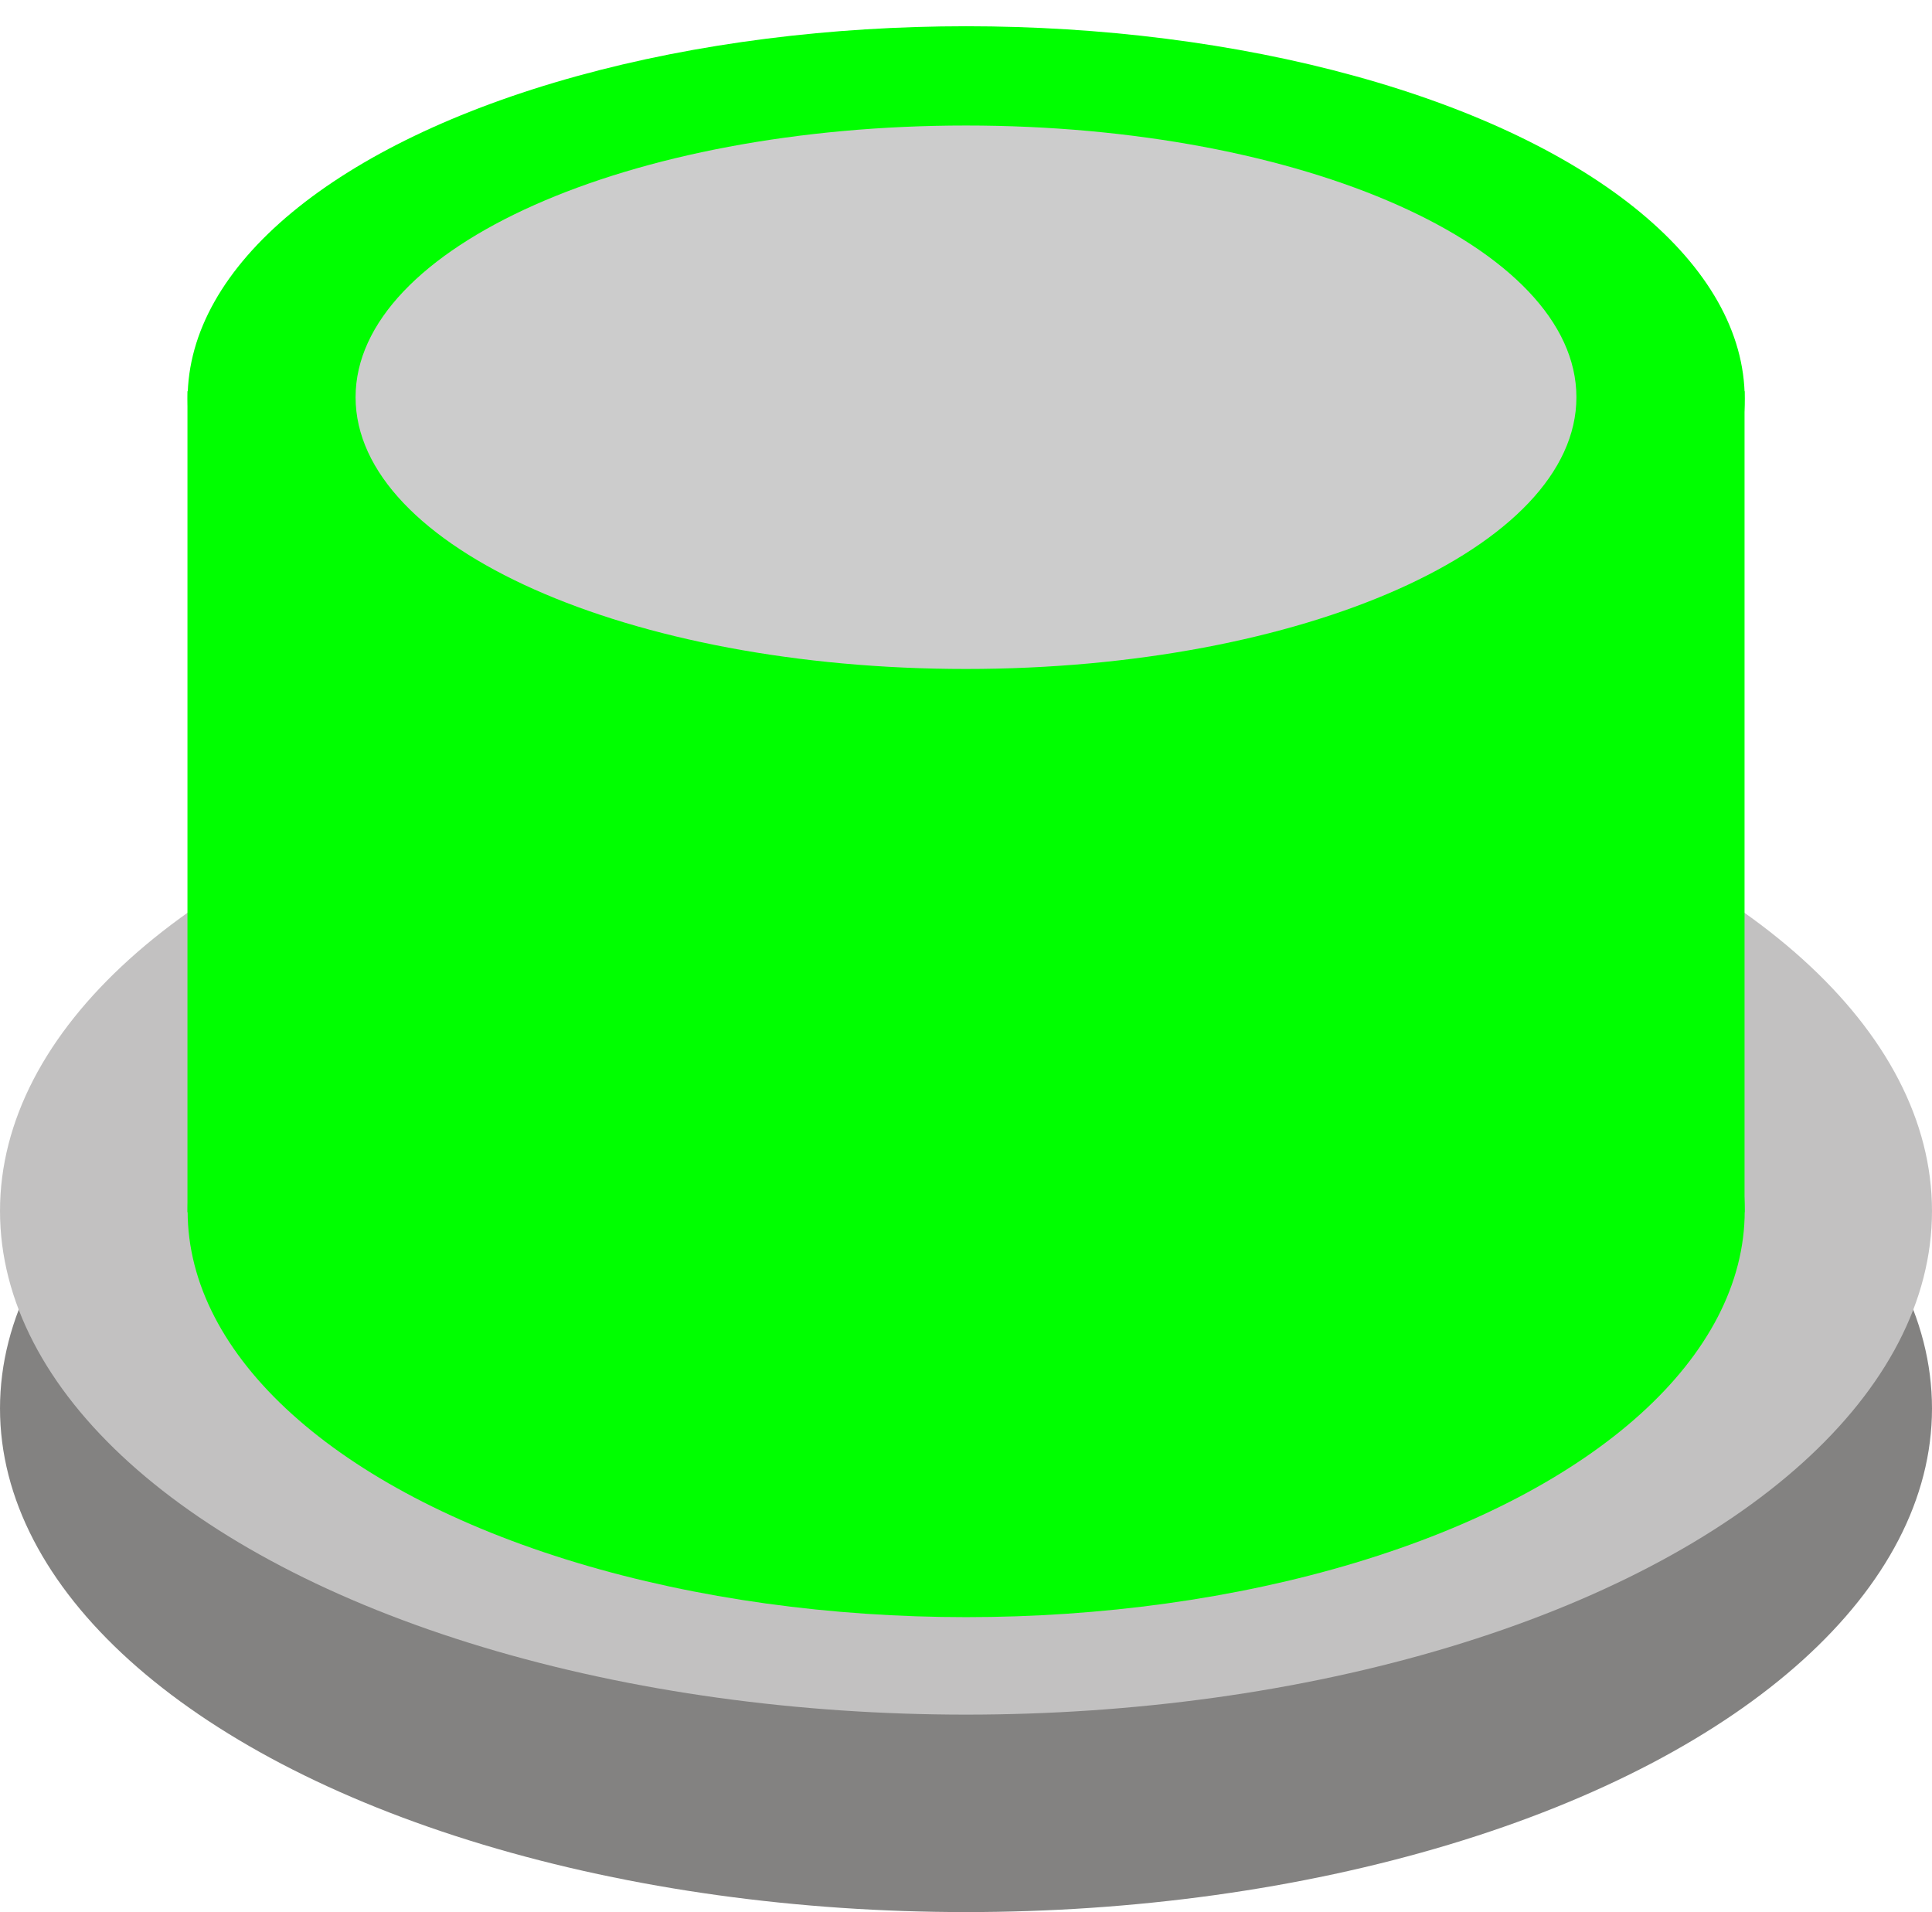
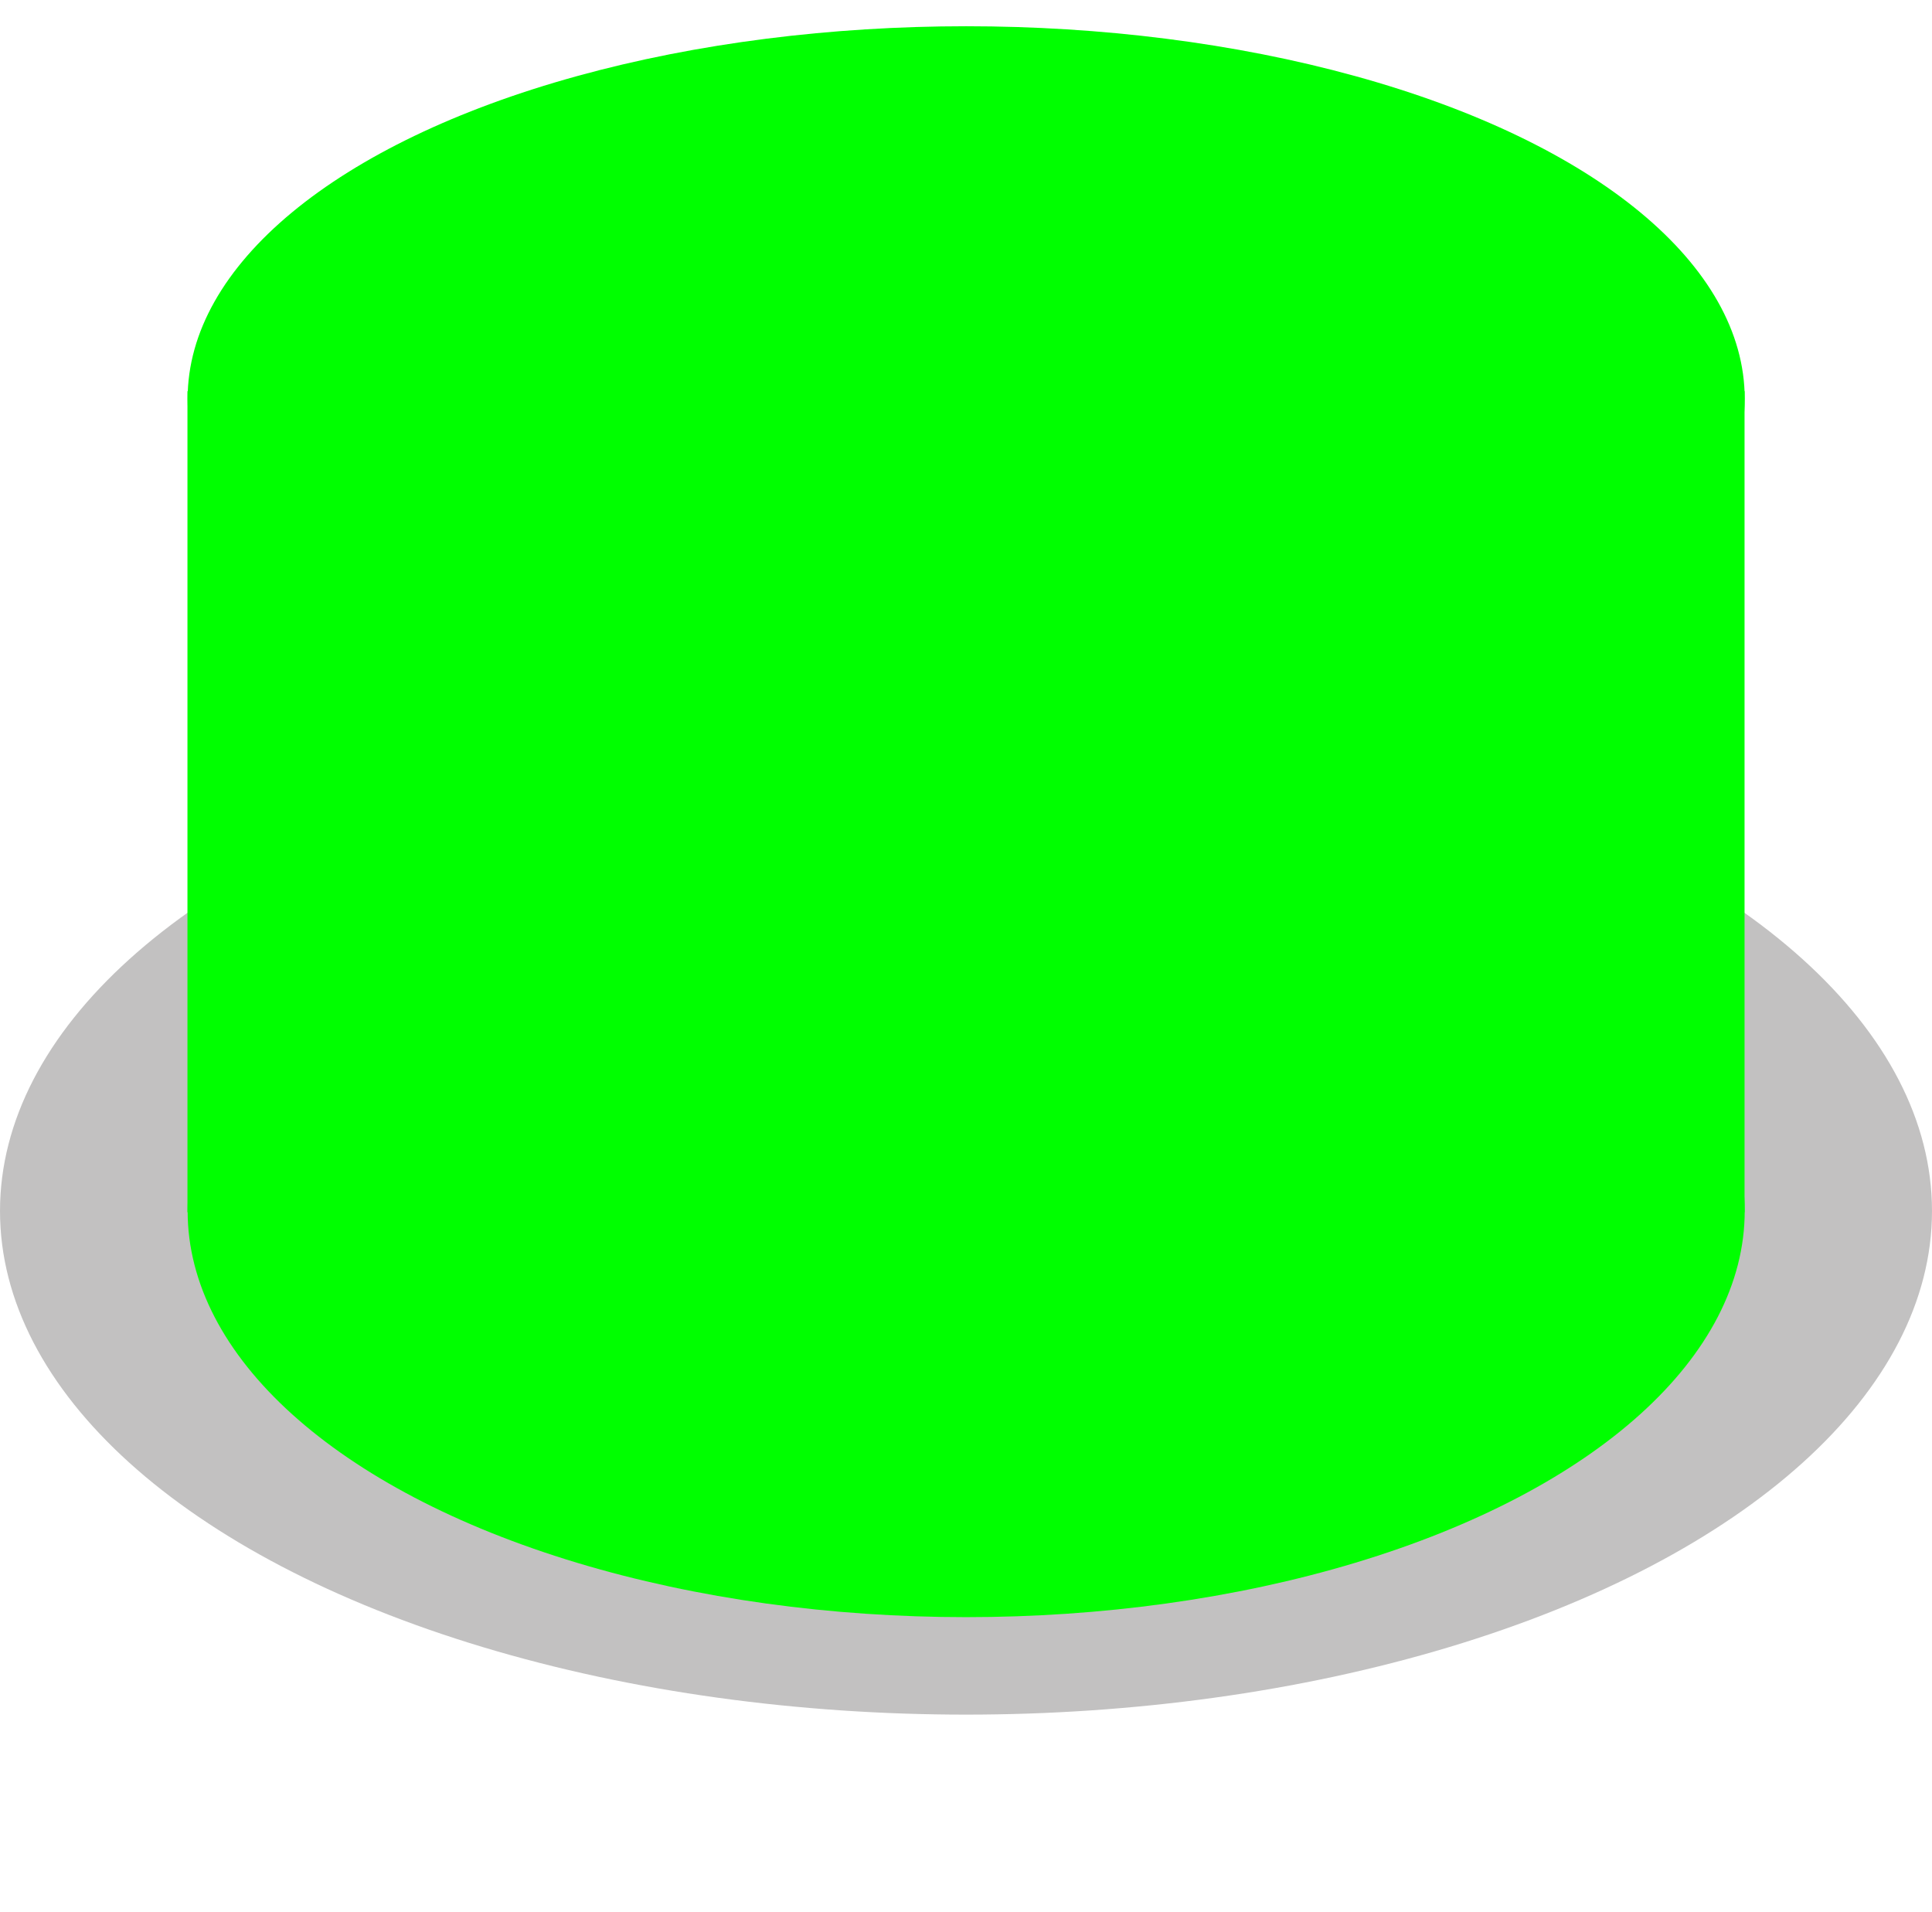
<svg xmlns="http://www.w3.org/2000/svg" xmlns:ns1="http://www.inkscape.org/namespaces/inkscape" xmlns:ns2="http://sodipodi.sourceforge.net/DTD/sodipodi-0.dtd" xml:space="preserve" width="14.966mm" height="14.811mm" style="shape-rendering:geometricPrecision; text-rendering:geometricPrecision; image-rendering:optimizeQuality; fill-rule:evenodd; clip-rule:evenodd" viewBox="0 0 1.546 1.53" id="svg3030" version="1.1" ns1:version="0.48.3.1 r9886" ns2:docname="0200.svg">
  <ns2:namedview pagecolor="#ffffff" bordercolor="#666666" borderopacity="1" objecttolerance="10" gridtolerance="10" guidetolerance="10" ns1:pageopacity="0" ns1:pageshadow="2" ns1:window-width="1440" ns1:window-height="844" id="namedview3071" showgrid="false" ns1:zoom="5.6568542" ns1:cx="-1.3735459" ns1:cy="36.567018" ns1:window-x="-4" ns1:window-y="-4" ns1:window-maximized="1" ns1:current-layer="svg3030" />
  <defs id="defs3032">
    <style type="text/css" id="style3034">
   
    .fil4 {fill:#13A64E}
    .fil5 {fill:#1BA652}
    .fil7 {fill:#25A356}
    .fil6 {fill:#25A553}
    .fil8 {fill:#26A257}
    .fil9 {fill:#2CA15A}
    .fil11 {fill:#309F5D}
    .fil10 {fill:#30A05A}
    .fil13 {fill:#359C60}
    .fil12 {fill:#359E5D}
    .fil14 {fill:#389B61}
    .fil15 {fill:#399962}
    .fil16 {fill:#3C9963}
    .fil17 {fill:#3C9964}
    .fil18 {fill:#3E9666}
    .fil19 {fill:#3E9668}
    .fil21 {fill:#409469}
    .fil20 {fill:#419569}
    .fil23 {fill:#42926B}
    .fil22 {fill:#42936A}
    .fil24 {fill:#44916C}
    .fil0 {fill:#838281}
    .fil1 {fill:#C2C1C1}
    .fil2 {fill:#0BA84E}
    .fil3 {fill:#11A84D}
   
  </style>
    <filter ns1:collect="always" id="filter3877" x="-0.084" width="1.169" y="-0.208" height="1.416">
      <feGaussianBlur ns1:collect="always" stdDeviation="0.03" id="feGaussianBlur3879" />
    </filter>
  </defs>
  <g id="g3136">
    <g ns1:label="#g3109" id="dark">
-       <ellipse style="fill:#838281" ns2:ry="0.40302101" ns2:rx="0.772802" ns2:cy="1.12665" ns2:cx="0.772802" id="ellipse3038" ry="0.403" rx="0.773" cy="1.127" cx="0.773" class="fil0" />
-     </g>
+       </g>
    <g ns1:label="#g3106" id="shape">
      <ellipse style="fill:#c2c1c1" ns2:ry="0.40302101" ns2:rx="0.772802" ns2:cy="0.96937102" ns2:cx="0.772802" id="ellipse3040" ry="0.403" rx="0.773" cy="0.969" cx="0.773" class="fil1" />
    </g>
    <g ns1:label="#g3125" id="light">
      <ellipse d="m 1.396,0.969 c 0,0.18 -0.279,0.325 -0.623,0.325 -0.344,0 -0.623,-0.146 -0.623,-0.325 0,-0.18 0.279,-0.325 0.623,-0.325 0.344,0 0.623,0.146 0.623,0.325 z" style="fill: rgb(0, 255, 0);" ns2:ry="0.32501701" ns2:rx="0.62322801" ns2:cy="0.96937102" ns2:cx="0.772802" id="ellipse3042" ry="0.325" rx="0.623" cy="0.969" cx="0.773" class="fil2" transform="translate(1.3553746e-4,0)" />
      <rect style="fill: rgb(0, 255, 0);" id="rect3046" height="0.657" width="1.246" y="0.313" x="0.15" class="fil3" />
      <ellipse d="m 1.396,0.298 c 0,0.164 -0.279,0.298 -0.623,0.298 C 0.429,0.595 0.15,0.462 0.15,0.298 0.15,0.133 0.429,3.0100346e-6 0.773,3.0100346e-6 1.117,3.0100346e-6 1.396,0.133 1.396,0.298 z" style="fill: rgb(0, 255, 0);" ns2:ry="0.29771599" ns2:rx="0.62322801" ns2:cy="0.297719" ns2:cx="0.77280003" id="ellipse3044" ry="0.298" rx="0.623" cy="0.298" cx="0.773" class="fil3" transform="translate(1.39978e-4,0.021)" />
    </g>
    <g ns1:label="#g3881" id="hlight">
-       <path id="_57874488" class="fil13" d="m 0.773,0.127 c 0.232,0 0.42,0.076 0.42,0.17 0,0.094 -0.188,0.17 -0.42,0.17 -0.232,0 -0.42,-0.076 -0.42,-0.17 0,-0.094 0.188,-0.17 0.42,-0.17 z" ns1:connector-curvature="0" style="fill: rgb(204, 204, 204); filter: url(&quot;#filter3877&quot;);" transform="matrix(1.163,0,0,1.279,-0.126,-0.062)" />
+       <path id="_57874488" class="fil13" d="m 0.773,0.127 z" ns1:connector-curvature="0" style="fill: rgb(204, 204, 204); filter: url(&quot;#filter3877&quot;);" transform="matrix(1.163,0,0,1.279,-0.126,-0.062)" />
    </g>
  </g>
</svg>